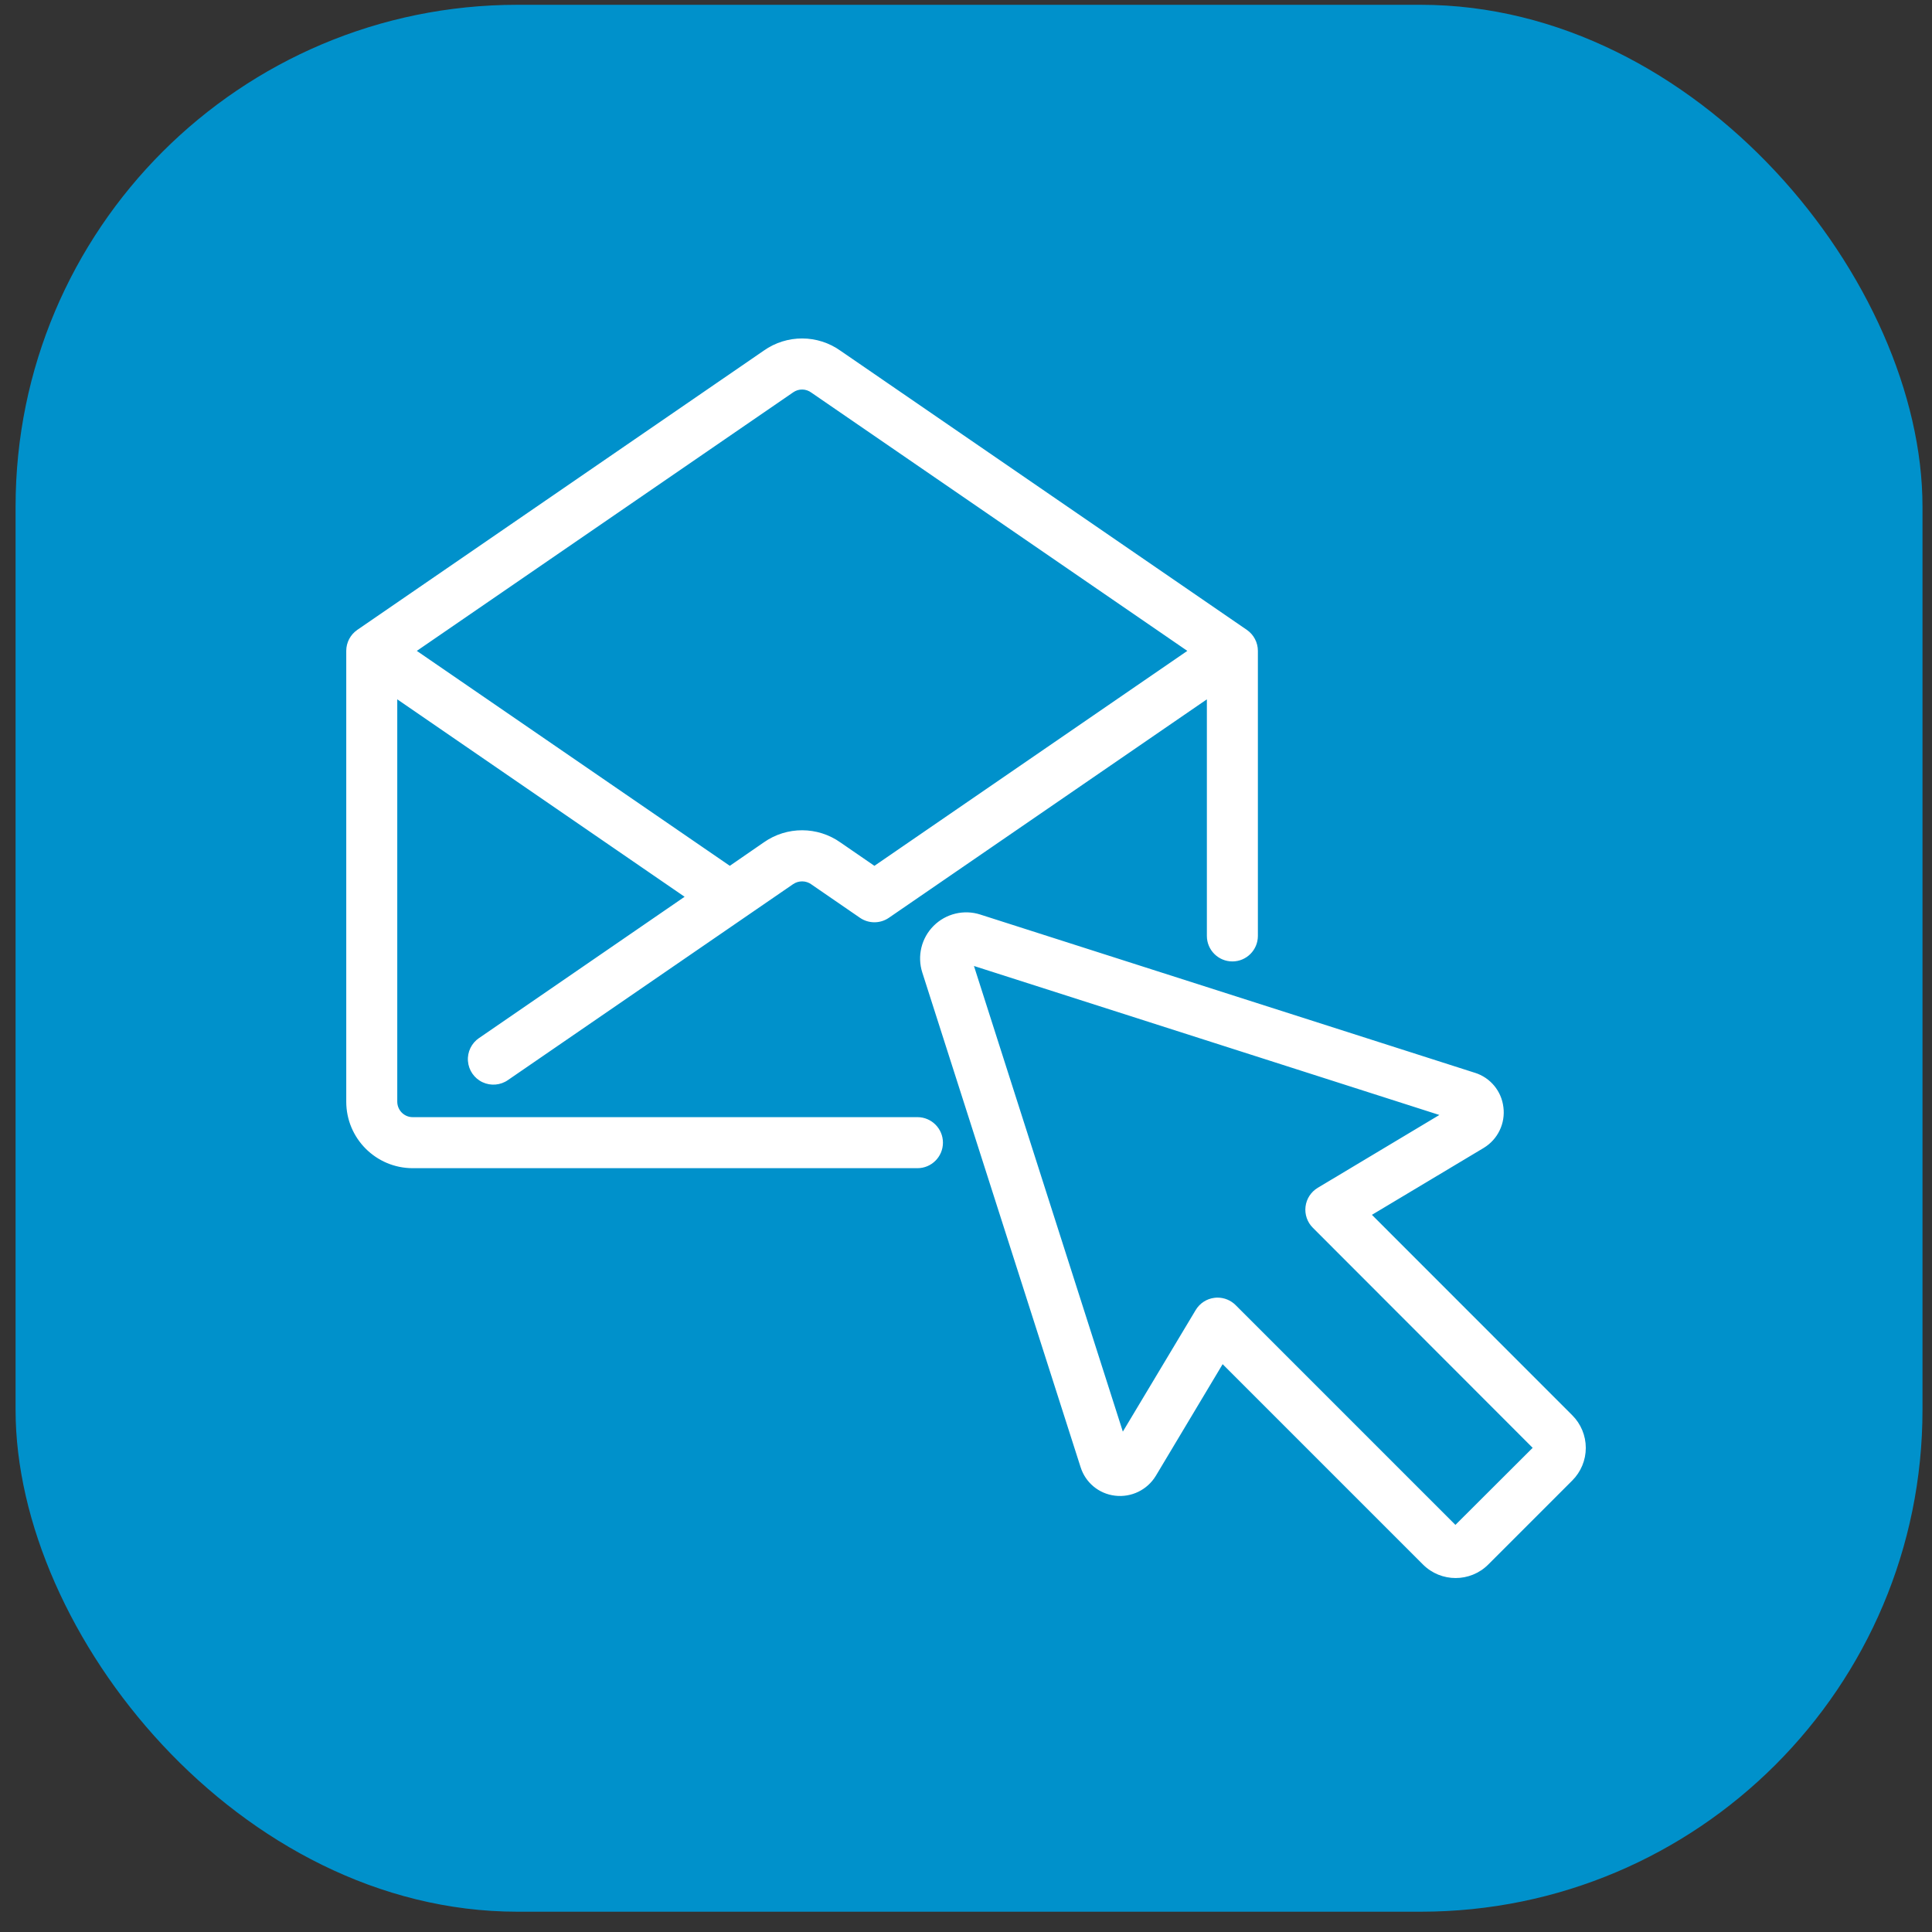
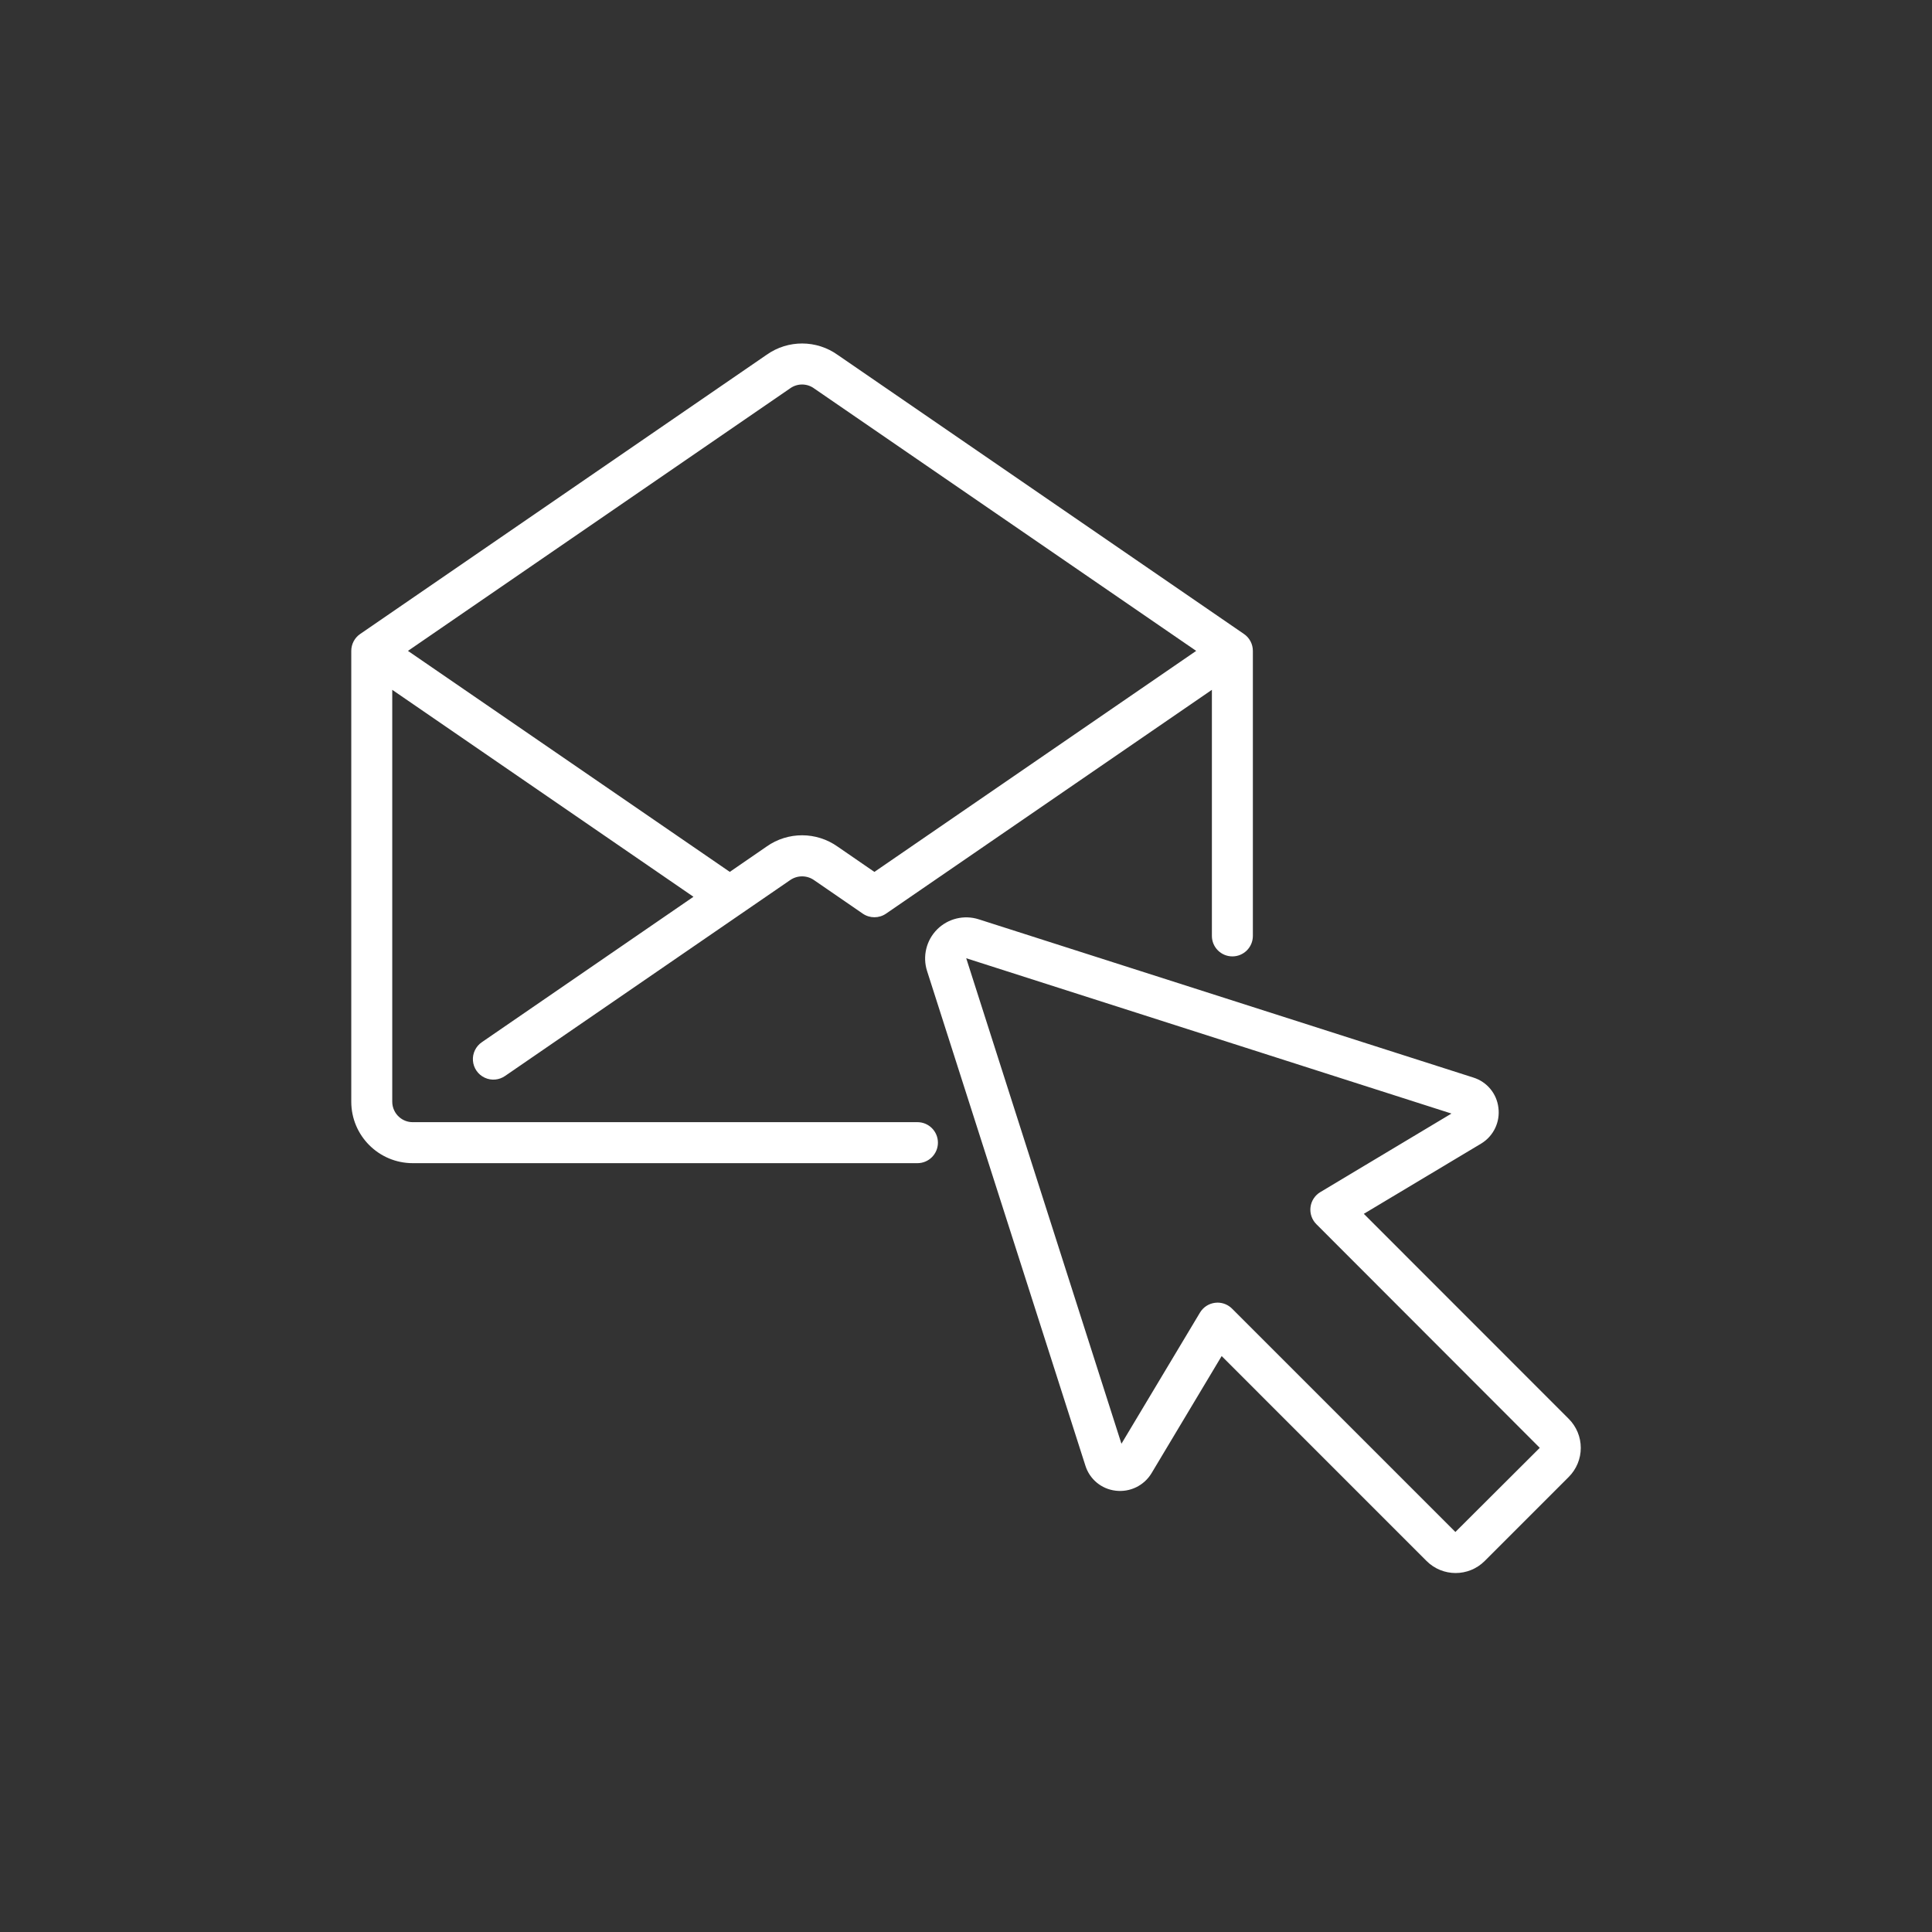
<svg xmlns="http://www.w3.org/2000/svg" width="77" height="77" viewBox="0 0 77 77" fill="none">
  <rect x="0" y="0" width="77" height="77" fill="#333333" stroke="none" />
-   <rect x="0.621" y="0.191" width="76" height="76" rx="20" fill="#0091CB" />
  <path fill-rule="evenodd" clip-rule="evenodd" d="M36.565 46.358H16.45C15.097 46.358 14 45.261 14 43.908V25.941C14 25.672 14.133 25.42 14.354 25.268L30.555 14.139C31.405 13.537 32.544 13.54 33.391 14.148L49.579 25.268C49.801 25.42 49.933 25.672 49.933 25.941V37.301C49.933 37.752 49.568 38.117 49.117 38.117C48.666 38.117 48.3 37.752 48.3 37.301V27.493L35.312 36.414C35.034 36.605 34.666 36.605 34.387 36.414L32.452 35.083C32.165 34.878 31.781 34.876 31.492 35.076L20.133 42.88C19.893 43.049 19.58 43.076 19.315 42.95C19.049 42.825 18.872 42.566 18.849 42.273C18.827 41.981 18.964 41.698 19.208 41.534L27.638 35.741L15.633 27.493V43.908C15.633 44.147 15.738 44.375 15.921 44.53C16.068 44.656 16.256 44.725 16.45 44.724H36.565C37.016 44.724 37.381 45.09 37.381 45.541C37.381 45.992 37.016 46.358 36.565 46.358ZM32.457 15.488C32.172 15.274 31.782 15.27 31.493 15.476L16.259 25.941L29.086 34.749L30.556 33.737C31.406 33.139 32.54 33.142 33.387 33.744L34.849 34.75L47.674 25.941L32.457 15.488ZM59.036 45.575L54.355 48.377L62.521 56.547C62.829 56.854 63.002 57.271 63.002 57.706C63.002 58.141 62.829 58.557 62.521 58.865L59.173 62.213C58.533 62.853 57.495 62.853 56.855 62.213L48.689 54.046L45.893 58.717C45.595 59.21 45.034 59.482 44.462 59.411C43.897 59.345 43.425 58.952 43.257 58.409L36.948 38.698C36.762 38.114 36.917 37.475 37.35 37.041C37.784 36.608 38.423 36.453 39.007 36.639L58.721 42.946C59.263 43.115 59.654 43.587 59.719 44.15C59.793 44.718 59.525 45.277 59.036 45.575ZM58.005 61.057L61.367 57.704V57.703L52.465 48.791C52.286 48.613 52.2 48.363 52.23 48.113C52.261 47.863 52.405 47.641 52.622 47.511L57.848 44.381L38.509 38.191L44.695 57.541L47.825 52.314C47.955 52.098 48.176 51.954 48.426 51.923C48.459 51.919 48.492 51.917 48.526 51.916C48.743 51.917 48.95 52.003 49.103 52.156L58.005 61.057Z" fill="white" />
-   <path d="M14 25.941L13.8 25.941V25.941H14ZM14.354 25.268L14.468 25.433L14.468 25.433L14.354 25.268ZM30.555 14.139L30.668 14.303L30.67 14.302L30.555 14.139ZM33.391 14.148L33.274 14.31L33.278 14.312L33.391 14.148ZM49.579 25.268L49.466 25.433L49.466 25.433L49.579 25.268ZM49.933 25.941H50.133V25.941L49.933 25.941ZM48.3 27.493H48.5V27.113L48.187 27.328L48.3 27.493ZM35.312 36.414L35.199 36.249L35.199 36.249L35.312 36.414ZM34.387 36.414L34.274 36.579L34.274 36.579L34.387 36.414ZM32.452 35.083L32.336 35.245L32.338 35.248L32.452 35.083ZM31.492 35.076L31.605 35.241L31.606 35.24L31.492 35.076ZM20.133 42.88L20.02 42.715L20.018 42.717L20.133 42.88ZM19.315 42.95L19.229 43.131H19.229L19.315 42.95ZM18.849 42.273L18.65 42.288L18.849 42.273ZM19.208 41.534L19.32 41.7L19.321 41.699L19.208 41.534ZM27.638 35.741L27.752 35.906L27.991 35.741L27.752 35.576L27.638 35.741ZM15.633 27.493L15.747 27.328L15.433 27.113V27.493H15.633ZM15.633 43.908L15.833 43.908V43.908H15.633ZM15.921 44.53L16.051 44.378L16.05 44.378L15.921 44.53ZM16.45 44.724V44.524L16.449 44.524L16.45 44.724ZM31.493 15.476L31.606 15.641L31.609 15.639L31.493 15.476ZM32.457 15.488L32.337 15.648L32.343 15.652L32.457 15.488ZM16.259 25.941L16.146 25.776L15.906 25.941L16.146 26.106L16.259 25.941ZM29.086 34.749L28.973 34.914L29.087 34.992L29.2 34.914L29.086 34.749ZM30.556 33.737L30.67 33.902L30.671 33.9L30.556 33.737ZM33.387 33.744L33.271 33.907L33.273 33.909L33.387 33.744ZM34.849 34.75L34.736 34.915L34.849 34.993L34.963 34.915L34.849 34.75ZM47.674 25.941L47.788 26.106L48.028 25.941L47.788 25.776L47.674 25.941ZM54.355 48.377L54.253 48.206L54.033 48.337L54.214 48.519L54.355 48.377ZM59.036 45.575L59.139 45.747L59.14 45.746L59.036 45.575ZM62.521 56.547L62.38 56.688L62.38 56.688L62.521 56.547ZM62.521 58.865L62.38 58.723L62.38 58.723L62.521 58.865ZM59.173 62.213L59.314 62.355L59.314 62.355L59.173 62.213ZM56.855 62.213L56.714 62.355L56.714 62.355L56.855 62.213ZM48.689 54.046L48.83 53.905L48.649 53.724L48.517 53.944L48.689 54.046ZM45.893 58.717L46.064 58.821L46.065 58.82L45.893 58.717ZM44.462 59.411L44.486 59.213L44.485 59.212L44.462 59.411ZM43.257 58.409L43.448 58.35L43.447 58.348L43.257 58.409ZM36.948 38.698L36.758 38.759L36.758 38.759L36.948 38.698ZM37.35 37.041L37.492 37.183L37.492 37.183L37.35 37.041ZM39.007 36.639L39.068 36.449L39.068 36.449L39.007 36.639ZM58.721 42.946L58.66 43.137L58.662 43.137L58.721 42.946ZM59.719 44.15L59.521 44.173L59.521 44.176L59.719 44.15ZM61.367 57.704L61.508 57.846L61.567 57.787V57.704H61.367ZM58.005 61.057L57.864 61.199L58.005 61.34L58.146 61.199L58.005 61.057ZM61.367 57.703H61.567V57.62L61.508 57.561L61.367 57.703ZM52.465 48.791L52.606 48.65L52.606 48.649L52.465 48.791ZM52.23 48.113L52.429 48.137V48.137L52.23 48.113ZM52.622 47.511L52.724 47.683L52.724 47.683L52.622 47.511ZM57.848 44.381L57.951 44.553L58.331 44.325L57.909 44.191L57.848 44.381ZM38.509 38.191L38.57 38L38.2 37.882L38.318 38.252L38.509 38.191ZM44.695 57.541L44.505 57.602L44.639 58.023L44.867 57.644L44.695 57.541ZM47.825 52.314L47.997 52.417L47.997 52.417L47.825 52.314ZM48.426 51.923L48.45 52.121L48.451 52.121L48.426 51.923ZM48.526 51.916L48.526 51.717L48.525 51.717L48.526 51.916ZM49.103 52.156L48.962 52.297L48.962 52.297L49.103 52.156ZM16.45 46.558H36.565V46.158H16.45V46.558ZM13.8 43.908C13.8 45.371 14.986 46.558 16.45 46.558V46.158C15.207 46.158 14.2 45.15 14.2 43.908H13.8ZM13.8 25.941V43.908H14.2V25.941H13.8ZM14.241 25.103C13.965 25.293 13.8 25.606 13.8 25.941L14.2 25.941C14.2 25.738 14.3 25.548 14.468 25.433L14.241 25.103ZM30.441 13.974L14.241 25.103L14.468 25.433L30.668 14.303L30.441 13.974ZM33.507 13.985C32.591 13.328 31.36 13.324 30.439 13.975L30.67 14.302C31.451 13.749 32.497 13.753 33.274 14.31L33.507 13.985ZM49.692 25.103L33.504 13.983L33.278 14.312L49.466 25.433L49.692 25.103ZM50.133 25.941C50.133 25.606 49.968 25.293 49.692 25.103L49.466 25.433C49.633 25.548 49.733 25.738 49.733 25.941L50.133 25.941ZM50.133 37.301V25.941H49.733V37.301H50.133ZM49.117 38.318C49.678 38.318 50.133 37.862 50.133 37.301H49.733C49.733 37.641 49.457 37.917 49.117 37.917V38.318ZM48.1 37.301C48.1 37.862 48.555 38.318 49.117 38.318V37.917C48.776 37.917 48.5 37.641 48.5 37.301H48.1ZM48.1 27.493V37.301H48.5V27.493H48.1ZM35.426 36.579L48.413 27.657L48.187 27.328L35.199 36.249L35.426 36.579ZM34.274 36.579C34.621 36.817 35.079 36.817 35.426 36.579L35.199 36.249C34.989 36.394 34.711 36.394 34.501 36.249L34.274 36.579ZM32.338 35.248L34.274 36.579L34.501 36.249L32.565 34.918L32.338 35.248ZM31.606 35.24C31.826 35.088 32.118 35.09 32.336 35.245L32.568 34.92C32.213 34.666 31.737 34.663 31.378 34.912L31.606 35.24ZM20.246 43.045L31.605 35.241L31.379 34.911L20.02 42.715L20.246 43.045ZM19.229 43.131C19.56 43.287 19.949 43.254 20.248 43.044L20.018 42.717C19.837 42.844 19.601 42.864 19.4 42.77L19.229 43.131ZM18.65 42.288C18.677 42.653 18.899 42.975 19.229 43.131L19.4 42.77C19.2 42.675 19.066 42.48 19.049 42.258L18.65 42.288ZM19.096 41.368C18.793 41.573 18.622 41.924 18.65 42.288L19.049 42.258C19.032 42.037 19.136 41.824 19.32 41.7L19.096 41.368ZM27.525 35.576L19.095 41.37L19.321 41.699L27.752 35.906L27.525 35.576ZM15.52 27.657L27.525 35.906L27.752 35.576L15.747 27.328L15.52 27.657ZM15.833 43.908V27.493H15.433V43.908H15.833ZM16.05 44.378C15.913 44.26 15.833 44.089 15.833 43.908L15.433 43.908C15.433 44.206 15.564 44.489 15.791 44.682L16.05 44.378ZM16.449 44.524C16.303 44.525 16.162 44.473 16.051 44.378L15.79 44.682C15.974 44.84 16.209 44.926 16.451 44.924L16.449 44.524ZM36.565 44.524H16.45V44.924H36.565V44.524ZM37.581 45.541C37.581 44.98 37.126 44.524 36.565 44.524V44.924C36.905 44.924 37.181 45.2 37.181 45.541H37.581ZM36.565 46.558C37.126 46.558 37.581 46.102 37.581 45.541H37.181C37.181 45.882 36.905 46.158 36.565 46.158V46.558ZM31.609 15.639C31.828 15.483 32.122 15.487 32.337 15.648L32.577 15.328C32.222 15.062 31.737 15.056 31.377 15.313L31.609 15.639ZM16.372 26.106L31.606 15.641L31.38 15.311L16.146 25.776L16.372 26.106ZM29.2 34.585L16.372 25.776L16.146 26.106L28.973 34.914L29.2 34.585ZM30.443 33.572L28.973 34.585L29.2 34.914L30.67 33.902L30.443 33.572ZM33.503 33.581C32.587 32.93 31.36 32.926 30.441 33.573L30.671 33.9C31.452 33.351 32.493 33.354 33.271 33.907L33.503 33.581ZM34.963 34.586L33.5 33.579L33.273 33.909L34.736 34.915L34.963 34.586ZM47.561 25.776L34.736 34.586L34.963 34.915L47.788 26.106L47.561 25.776ZM32.343 15.652L47.561 26.106L47.788 25.776L32.57 15.323L32.343 15.652ZM54.458 48.549L59.139 45.747L58.933 45.404L54.253 48.206L54.458 48.549ZM62.663 56.406L54.497 48.236L54.214 48.519L62.38 56.688L62.663 56.406ZM63.202 57.706C63.202 57.218 63.008 56.75 62.663 56.406L62.38 56.688C62.65 56.958 62.802 57.324 62.802 57.706H63.202ZM62.663 59.006C63.008 58.661 63.202 58.194 63.202 57.706H62.802C62.802 58.087 62.65 58.453 62.38 58.723L62.663 59.006ZM59.314 62.355L62.663 59.006L62.38 58.723L59.032 62.072L59.314 62.355ZM56.714 62.355C57.432 63.072 58.596 63.072 59.314 62.355L59.032 62.072C58.47 62.633 57.559 62.633 56.997 62.072L56.714 62.355ZM48.547 54.188L56.714 62.355L56.997 62.072L48.83 53.905L48.547 54.188ZM46.065 58.82L48.86 54.149L48.517 53.944L45.722 58.614L46.065 58.82ZM44.437 59.61C45.087 59.69 45.725 59.381 46.064 58.821L45.722 58.613C45.464 59.039 44.98 59.274 44.486 59.213L44.437 59.61ZM43.066 58.468C43.257 59.087 43.795 59.535 44.438 59.61L44.485 59.212C43.999 59.156 43.592 58.818 43.448 58.35L43.066 58.468ZM36.758 38.759L43.066 58.47L43.447 58.348L37.139 38.637L36.758 38.759ZM37.209 36.9C36.723 37.386 36.548 38.103 36.758 38.759L37.139 38.637C36.975 38.124 37.111 37.563 37.492 37.183L37.209 36.9ZM39.068 36.449C38.413 36.239 37.695 36.414 37.209 36.9L37.492 37.183C37.872 36.802 38.434 36.666 38.946 36.83L39.068 36.449ZM58.782 42.756L39.068 36.449L38.946 36.83L58.66 43.137L58.782 42.756ZM59.918 44.127C59.843 43.485 59.398 42.948 58.781 42.755L58.662 43.137C59.128 43.282 59.464 43.688 59.521 44.173L59.918 44.127ZM59.14 45.746C59.697 45.407 60.002 44.771 59.918 44.124L59.521 44.176C59.585 44.666 59.354 45.147 58.932 45.404L59.14 45.746ZM61.225 57.563L57.864 60.916L58.146 61.199L61.508 57.846L61.225 57.563ZM61.167 57.703V57.704H61.567V57.703H61.167ZM52.323 48.932L61.225 57.844L61.508 57.561L52.606 48.65L52.323 48.932ZM52.032 48.089C51.994 48.4 52.101 48.712 52.324 48.933L52.606 48.649C52.471 48.515 52.406 48.326 52.429 48.137L52.032 48.089ZM52.519 47.34C52.25 47.501 52.07 47.777 52.032 48.089L52.429 48.137C52.452 47.948 52.561 47.781 52.724 47.683L52.519 47.34ZM57.746 44.21L52.519 47.34L52.724 47.683L57.951 44.553L57.746 44.21ZM38.448 38.381L57.787 44.572L57.909 44.191L38.57 38L38.448 38.381ZM44.886 57.48L38.699 38.13L38.318 38.252L44.505 57.602L44.886 57.48ZM47.654 52.212L44.523 57.438L44.867 57.644L47.997 52.417L47.654 52.212ZM48.401 51.725C48.09 51.763 47.815 51.943 47.654 52.212L47.997 52.417C48.095 52.254 48.262 52.145 48.45 52.121L48.401 51.725ZM48.525 51.717C48.484 51.717 48.442 51.719 48.401 51.725L48.451 52.121C48.476 52.118 48.502 52.117 48.527 52.117L48.525 51.717ZM49.245 52.014C49.054 51.824 48.796 51.717 48.526 51.717L48.526 52.117C48.69 52.117 48.846 52.182 48.962 52.297L49.245 52.014ZM58.147 60.916L49.245 52.014L48.962 52.297L57.864 61.199L58.147 60.916Z" fill="white" />
</svg>